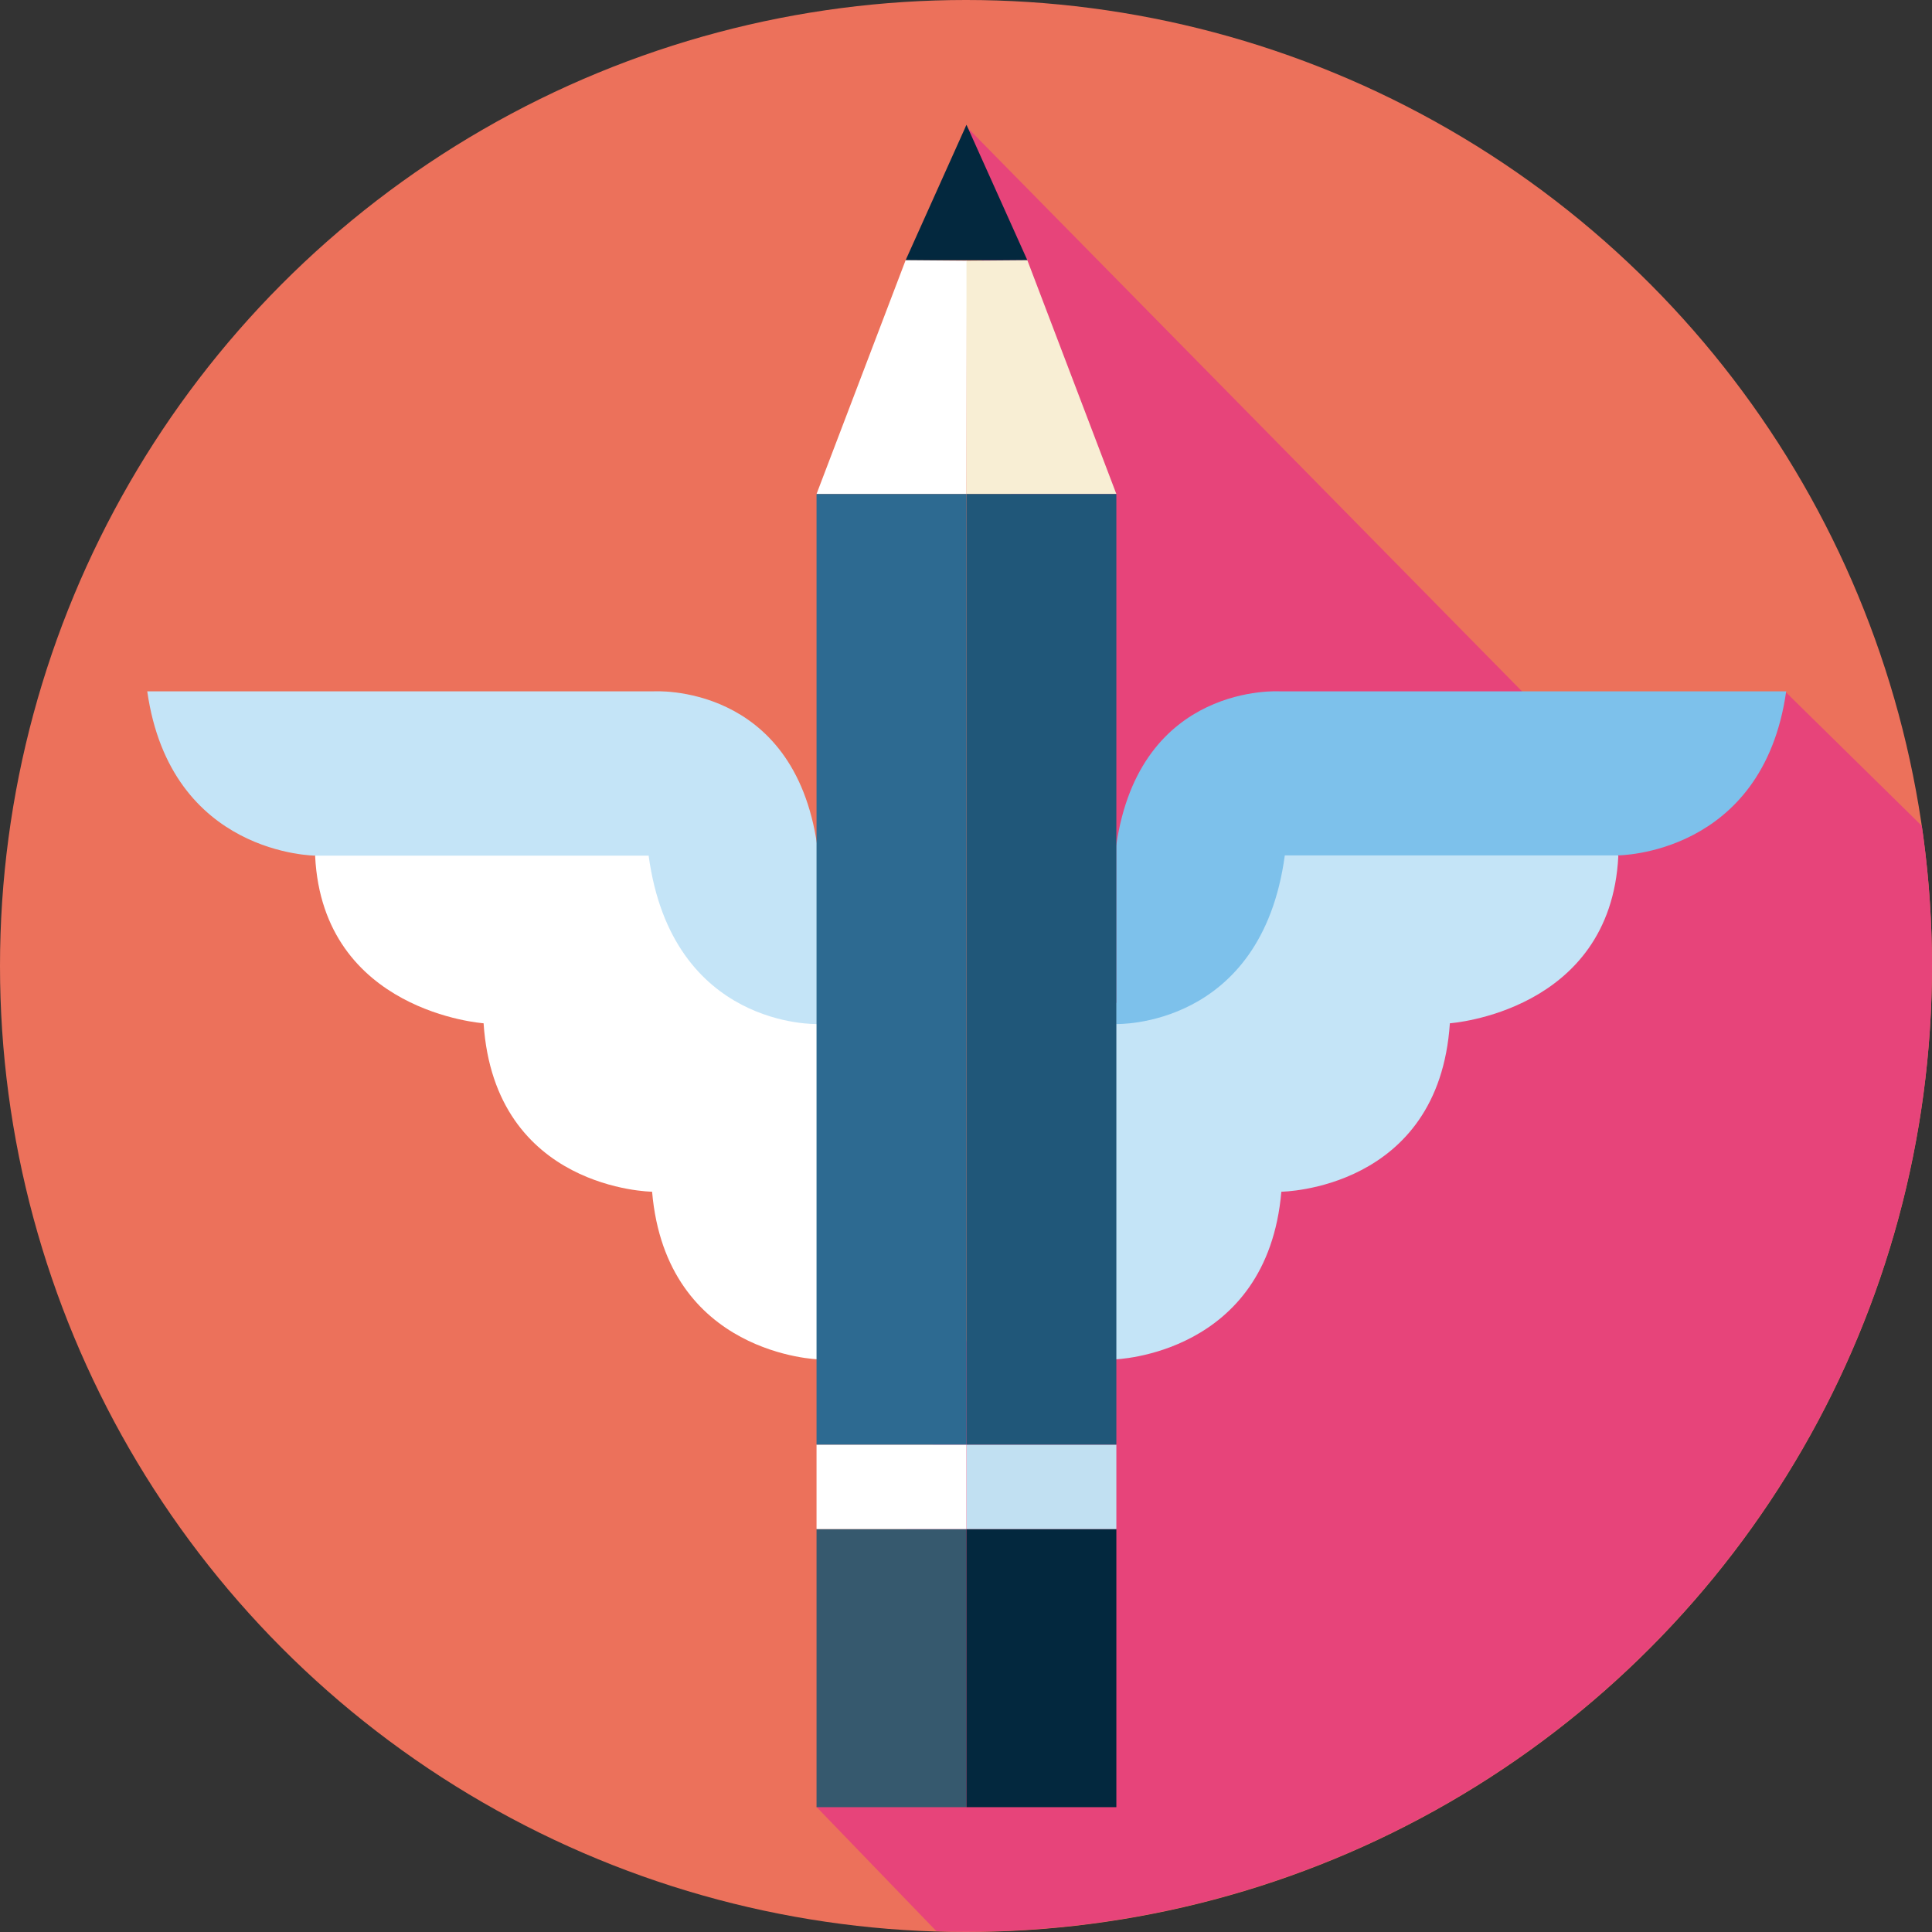
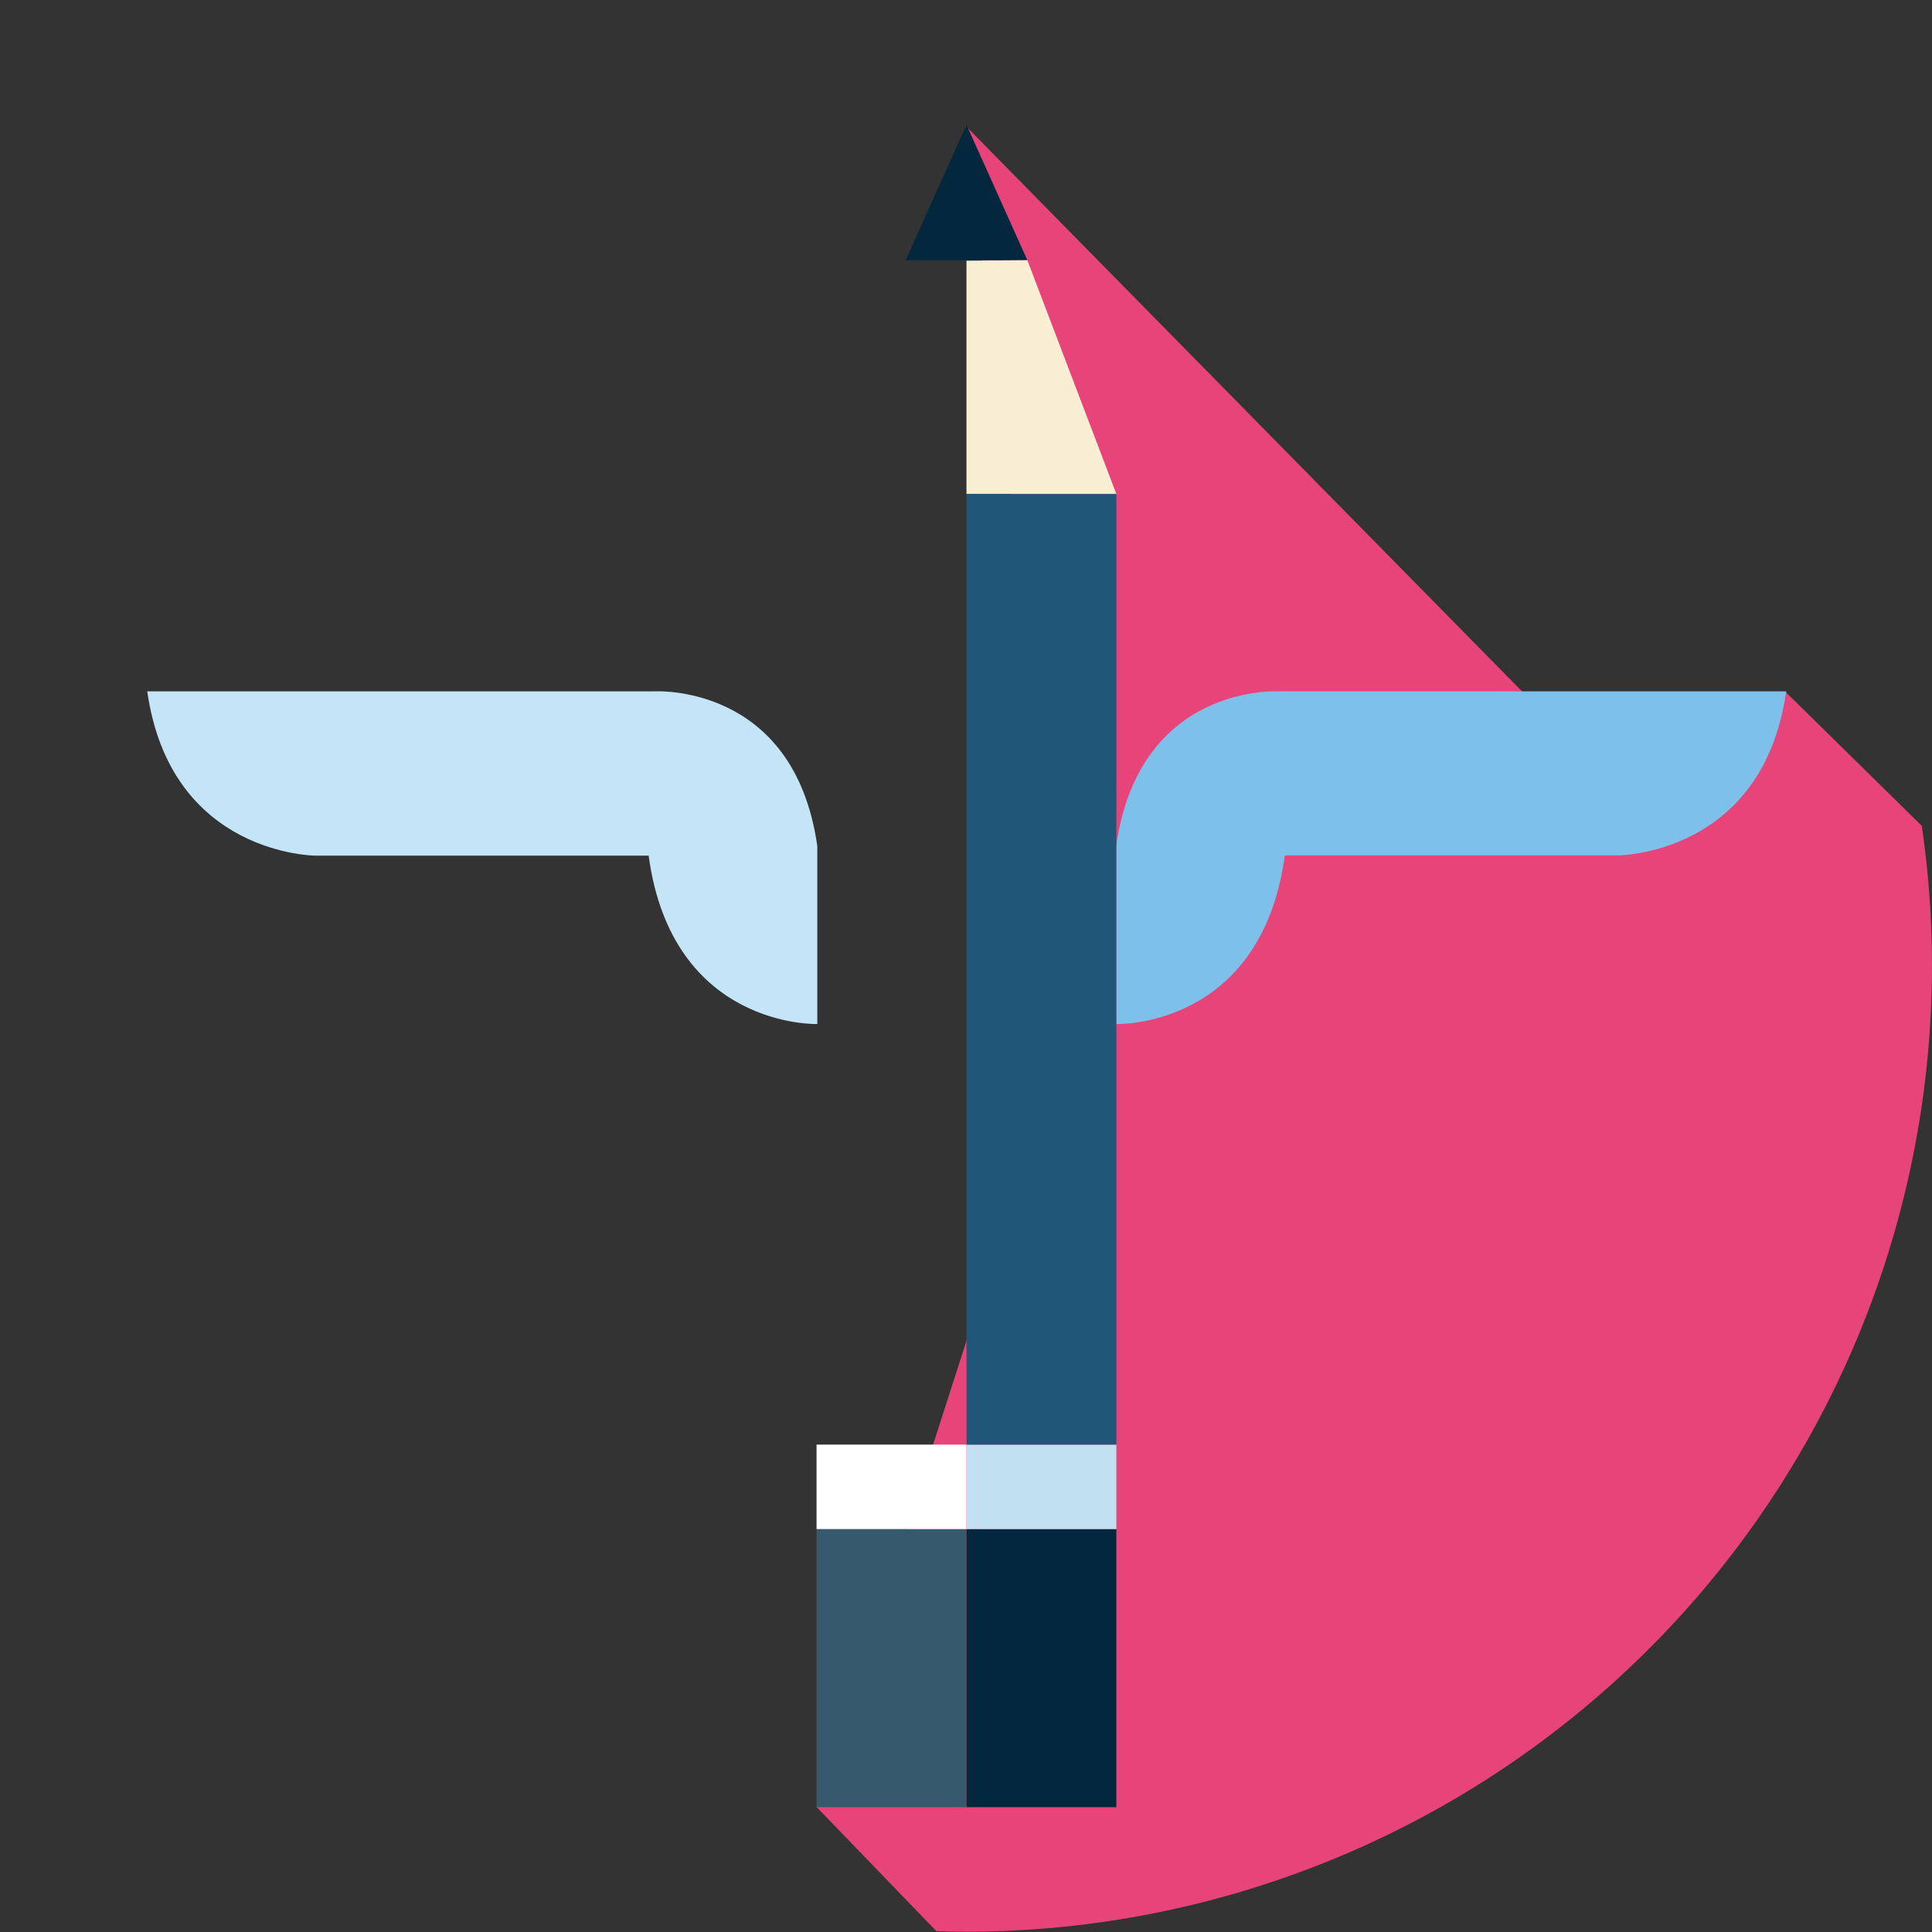
<svg xmlns="http://www.w3.org/2000/svg" viewBox="0 0 279.98 279.98">
  <rect x="0" y="0" width="279.98" height="279.98" fill="#333333" stroke="none" />
  <title>资源 1</title>
  <g id="aebfb20b-2fbf-43e1-9c02-333608d6219b" data-name="图层 2">
    <g id="bfc9dcae-9b31-412c-bae6-eb3bd86647f6" data-name="图层 1">
-       <circle cx="139.99" cy="139.99" r="139.99" fill="#ec715b" />
-       <path d="M92.44,119.79l26.24,25.79V197s-22.13-.57-24.18-24.3c0,0-22.82-.23-24.42-24.41,0,0-23.27-1.6-24.41-24.19L48.4,112Z" fill="#fff" />
-       <path d="M223.41,103.08,139.9,18.2l15.74,127.66-37.31,116,17.37,18c1.43.05,2.85.08,4.29.08A140,140,0,0,0,278.5,119.68l-19.73-19.4Z" fill="#e7447a" />
+       <path d="M223.41,103.08,139.9,18.2l15.74,127.66-37.31,116,17.37,18c1.43.05,2.85.08,4.29.08A140,140,0,0,0,278.5,119.68l-19.73-19.4" fill="#e7447a" />
      <rect x="118.33" y="221.58" width="21.72" height="40.31" fill="#36596e" />
      <rect x="140.06" y="221.58" width="21.72" height="40.31" fill="#03283e" />
      <rect x="140.06" y="209.35" width="21.72" height="12.24" fill="#c1e0f2" />
      <rect x="118.33" y="209.35" width="21.72" height="12.24" fill="#fff" />
      <path d="M148.88,37.71l-8.82-19.63-8.82,19.63Z" fill="#03283e" />
      <path d="M21.34,100.19H94.68s20.37-1.36,23.76,22.41v25.8S97.39,149.08,94,124H45.78S24.73,124,21.34,100.19Z" fill="#c4e4f7" />
-       <path d="M140.06,71.59H118.33l12.91-33.88,8.87.07Z" fill="#fff" />
      <path d="M140.06,71.59h21.72l-12.9-33.88-8.82.07Z" fill="#f8eed4" />
-       <path d="M187.75,119.79l-26.24,25.79V197s22.13-.57,24.18-24.3c0,0,22.82-.23,24.42-24.41,0,0,23.27-1.6,24.41-24.19L231.78,112Z" fill="#c4e4f7" />
      <path d="M258.85,100.19H185.51s-20.37-1.36-23.76,22.41v25.8s21.05.68,24.44-24.44h48.22S255.46,124,258.85,100.19Z" fill="#7dc1eb" />
      <rect x="140.06" y="71.59" width="21.72" height="137.76" fill="#205779" />
-       <rect x="118.33" y="71.59" width="21.72" height="137.76" fill="#2d6a91" />
    </g>
  </g>
</svg>